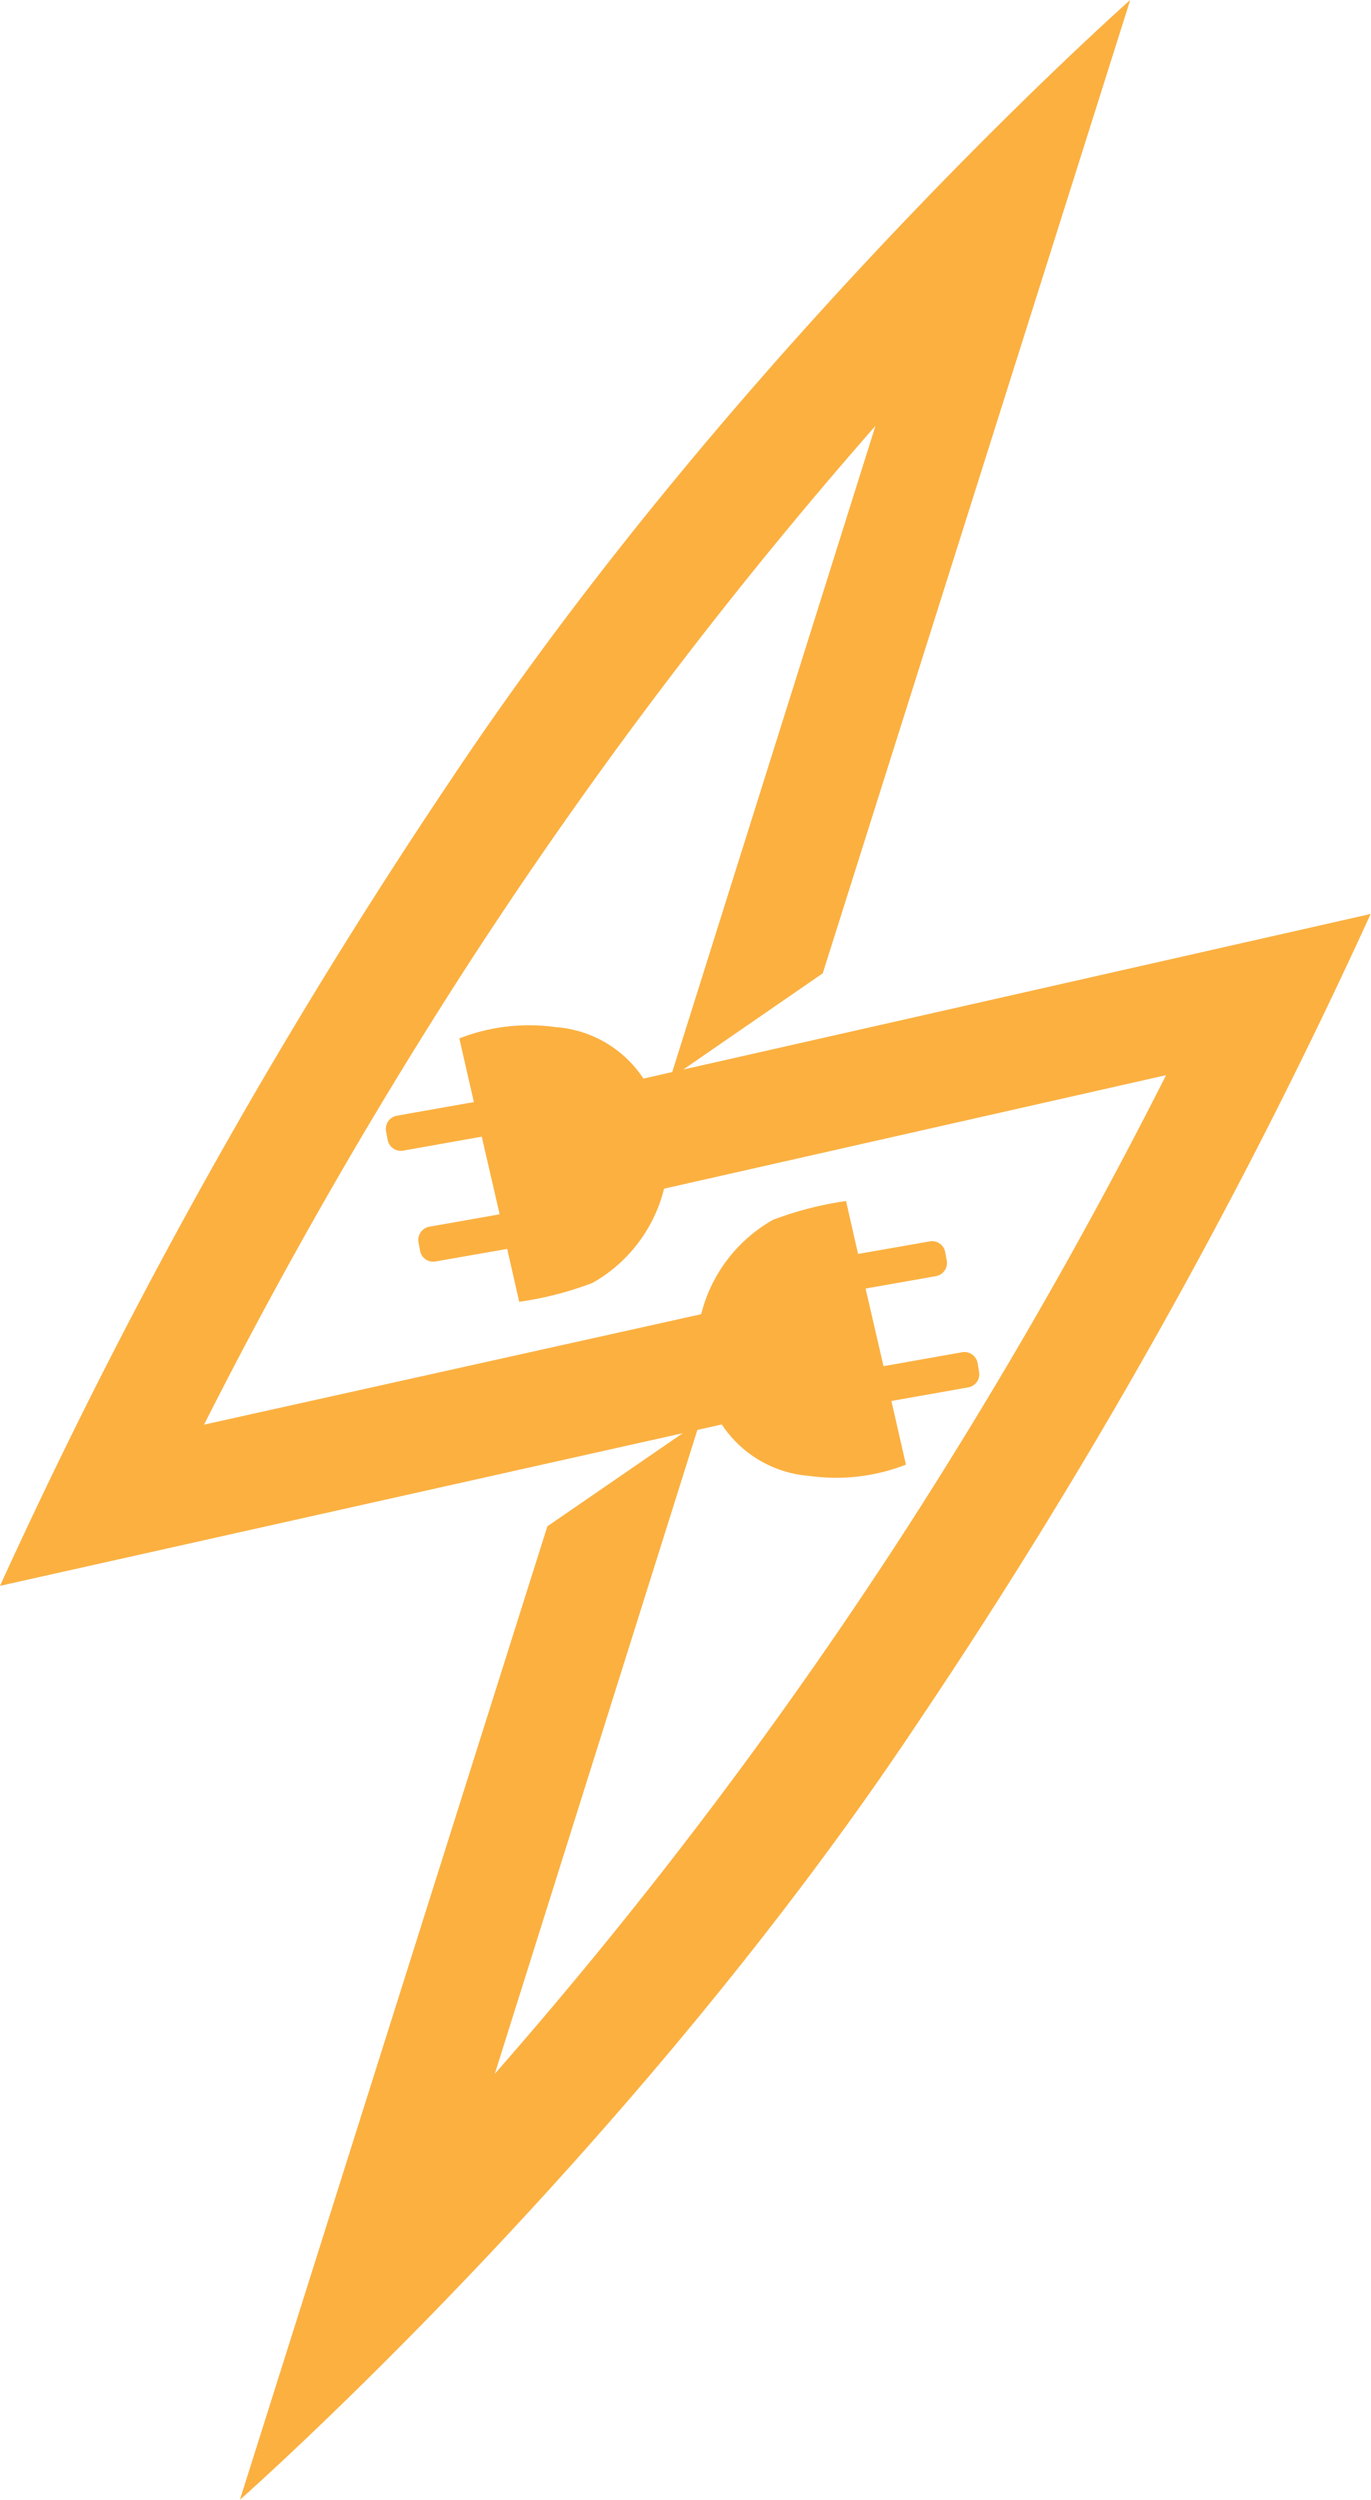
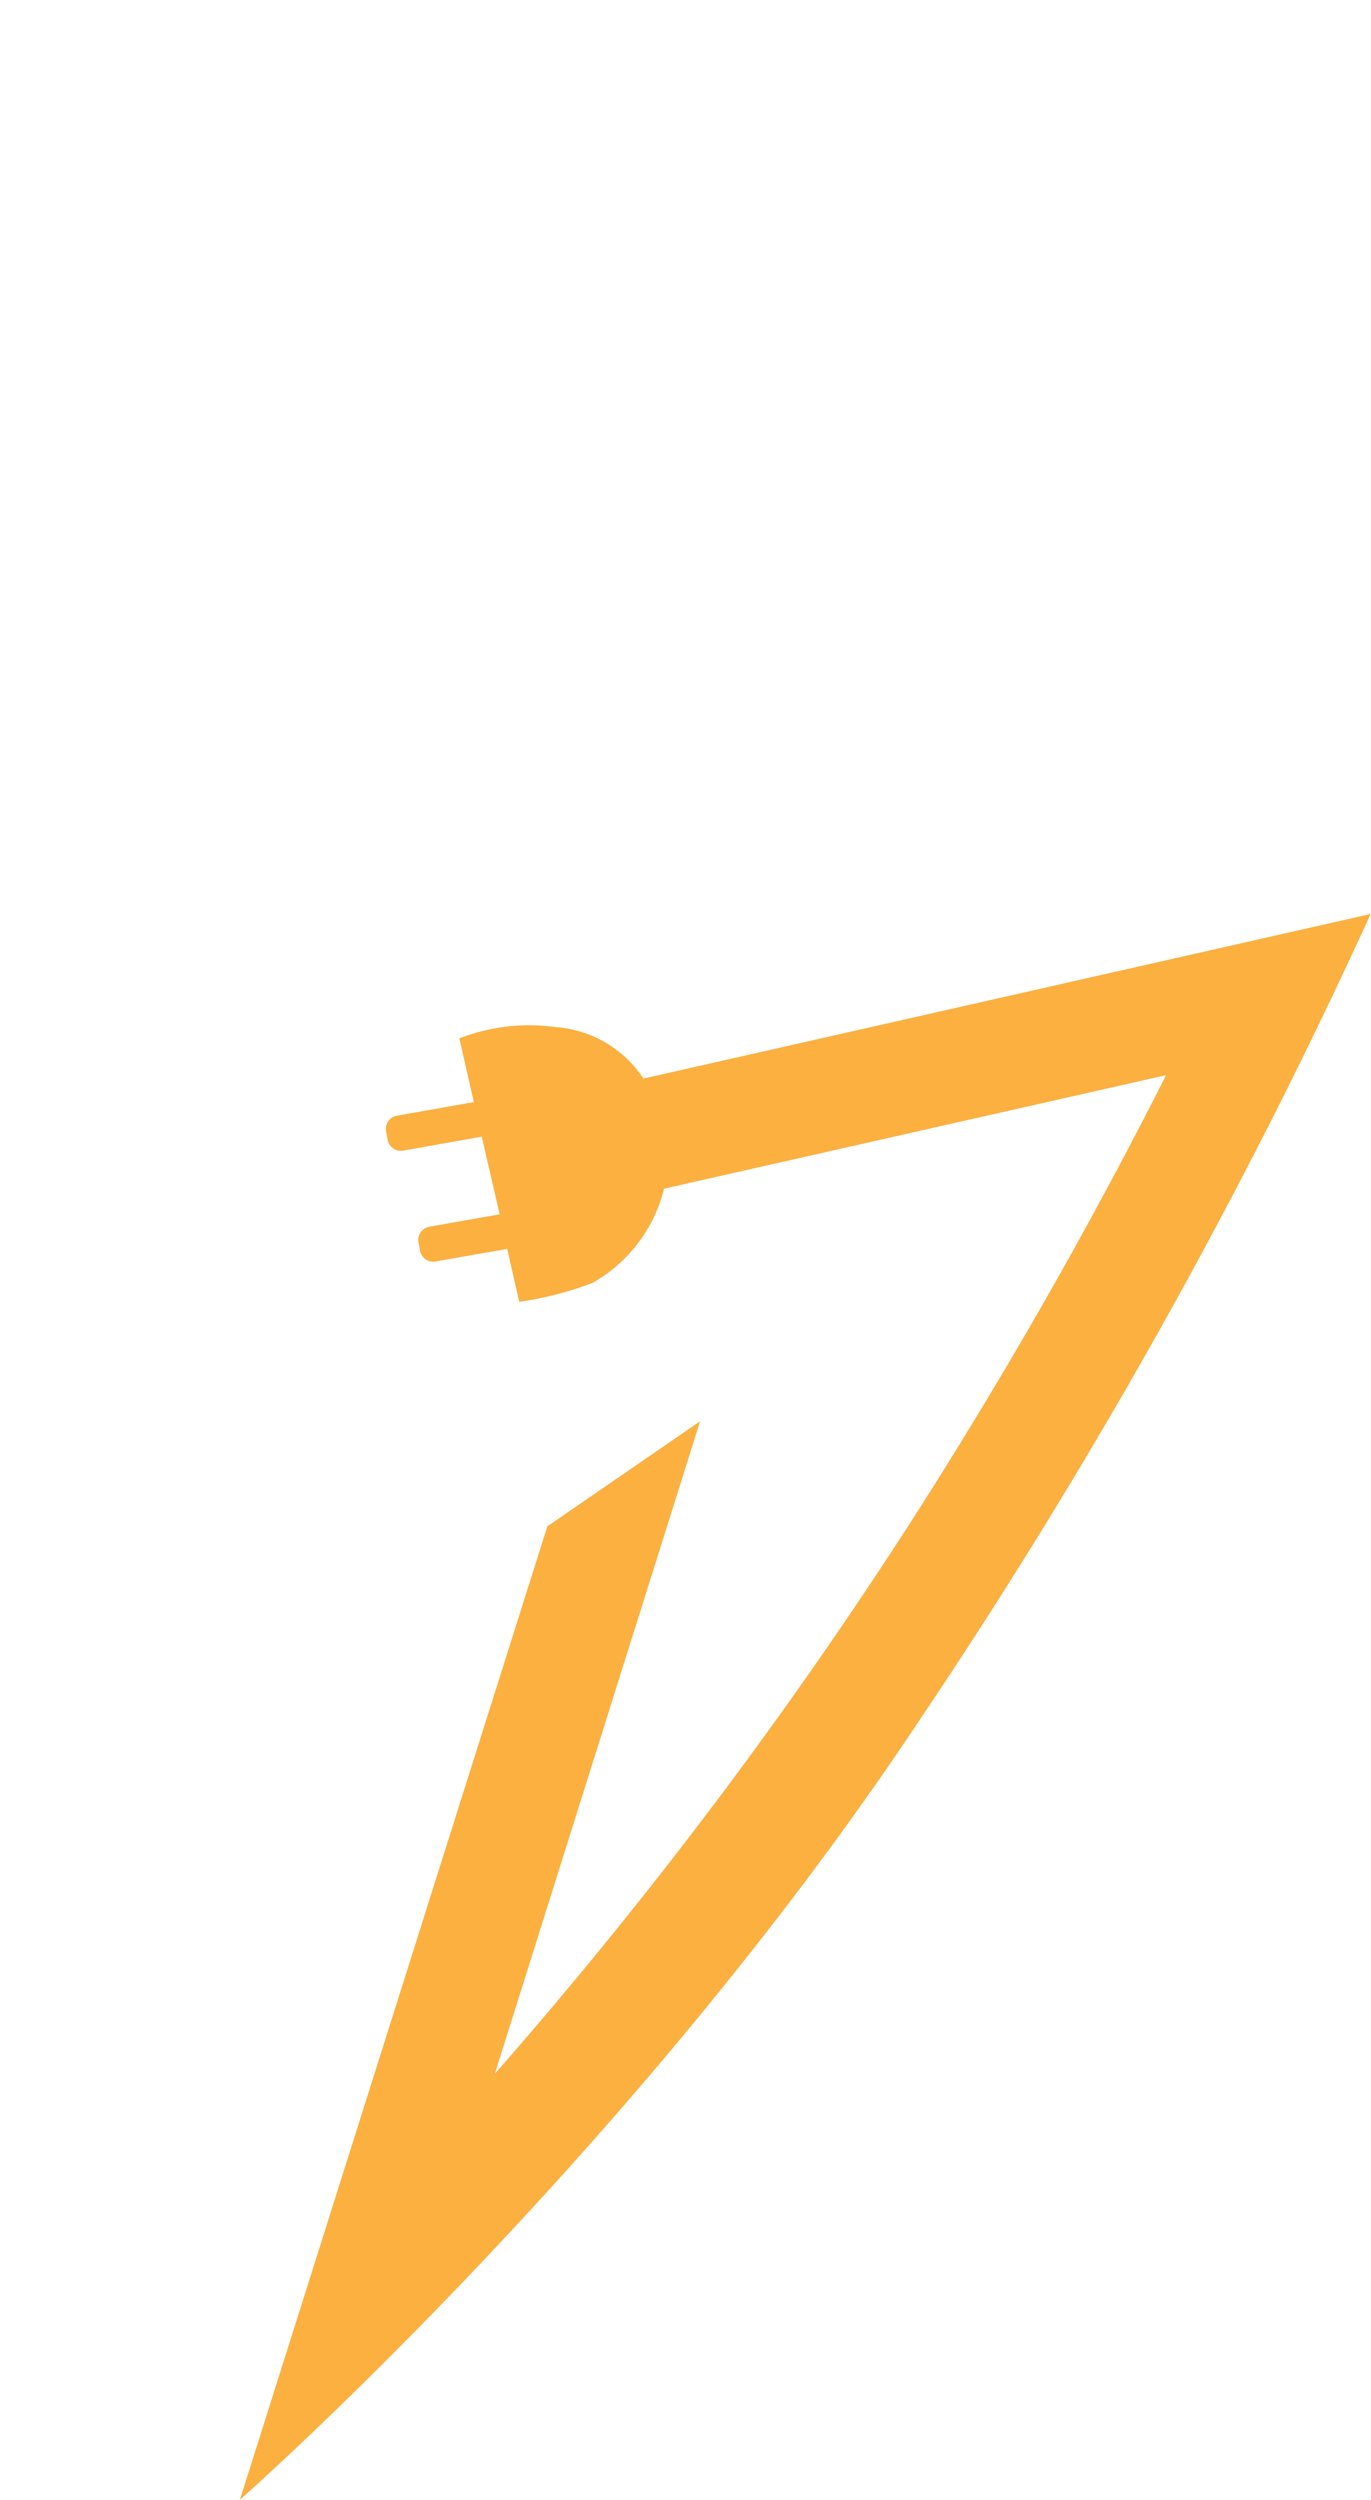
<svg xmlns="http://www.w3.org/2000/svg" id="Слой_1" data-name="Слой 1" viewBox="0 0 76.47 139.41">
  <defs>
    <style>.cls-1{fill:#fbb040;}</style>
  </defs>
-   <path class="cls-1" d="M313.36,426.86l-4.39.78-1-4.33,3.92-.69a.75.75,0,0,0,.61-.86l-.09-.48a.74.74,0,0,0-.86-.6l-4,.7-.67-2.95a19,19,0,0,0-4.08,1.05,8.38,8.38,0,0,0-4,5.26l-27.73,6.16a280.84,280.84,0,0,1,14.45-25.23,259.71,259.71,0,0,1,23-30.47l-11.45,36.4,8.51-5.87,17.15-54.28S301,370.67,284.87,394.89a314.69,314.69,0,0,0-25.18,45l40.26-9a6.42,6.42,0,0,0,4.9,2.87,10.69,10.69,0,0,0,5.37-.63l-.81-3.55,4.29-.76a.74.74,0,0,0,.6-.86l-.08-.48A.75.75,0,0,0,313.36,426.86Z" transform="translate(-259.69 -351.45)" />
  <path class="cls-1" d="M295.58,411.6a6.42,6.42,0,0,0-4.9-2.87,10.69,10.69,0,0,0-5.37.63l.81,3.55-4.29.76a.75.75,0,0,0-.61.86l.09.48a.75.75,0,0,0,.86.61l4.39-.78,1,4.33-3.92.69a.75.75,0,0,0-.61.86l.09.48a.74.74,0,0,0,.86.6l4-.7.67,2.95a19,19,0,0,0,4.08-1.05,8.34,8.34,0,0,0,4-5.26l28-6.33a280.52,280.52,0,0,1-14.44,25.23,260.36,260.36,0,0,1-23,30.46l11.45-36.39-8.52,5.86-17.15,54.29s21.8-19.22,37.88-43.44a314.81,314.81,0,0,0,25.19-45Z" transform="translate(-259.69 -351.45)" />
</svg>